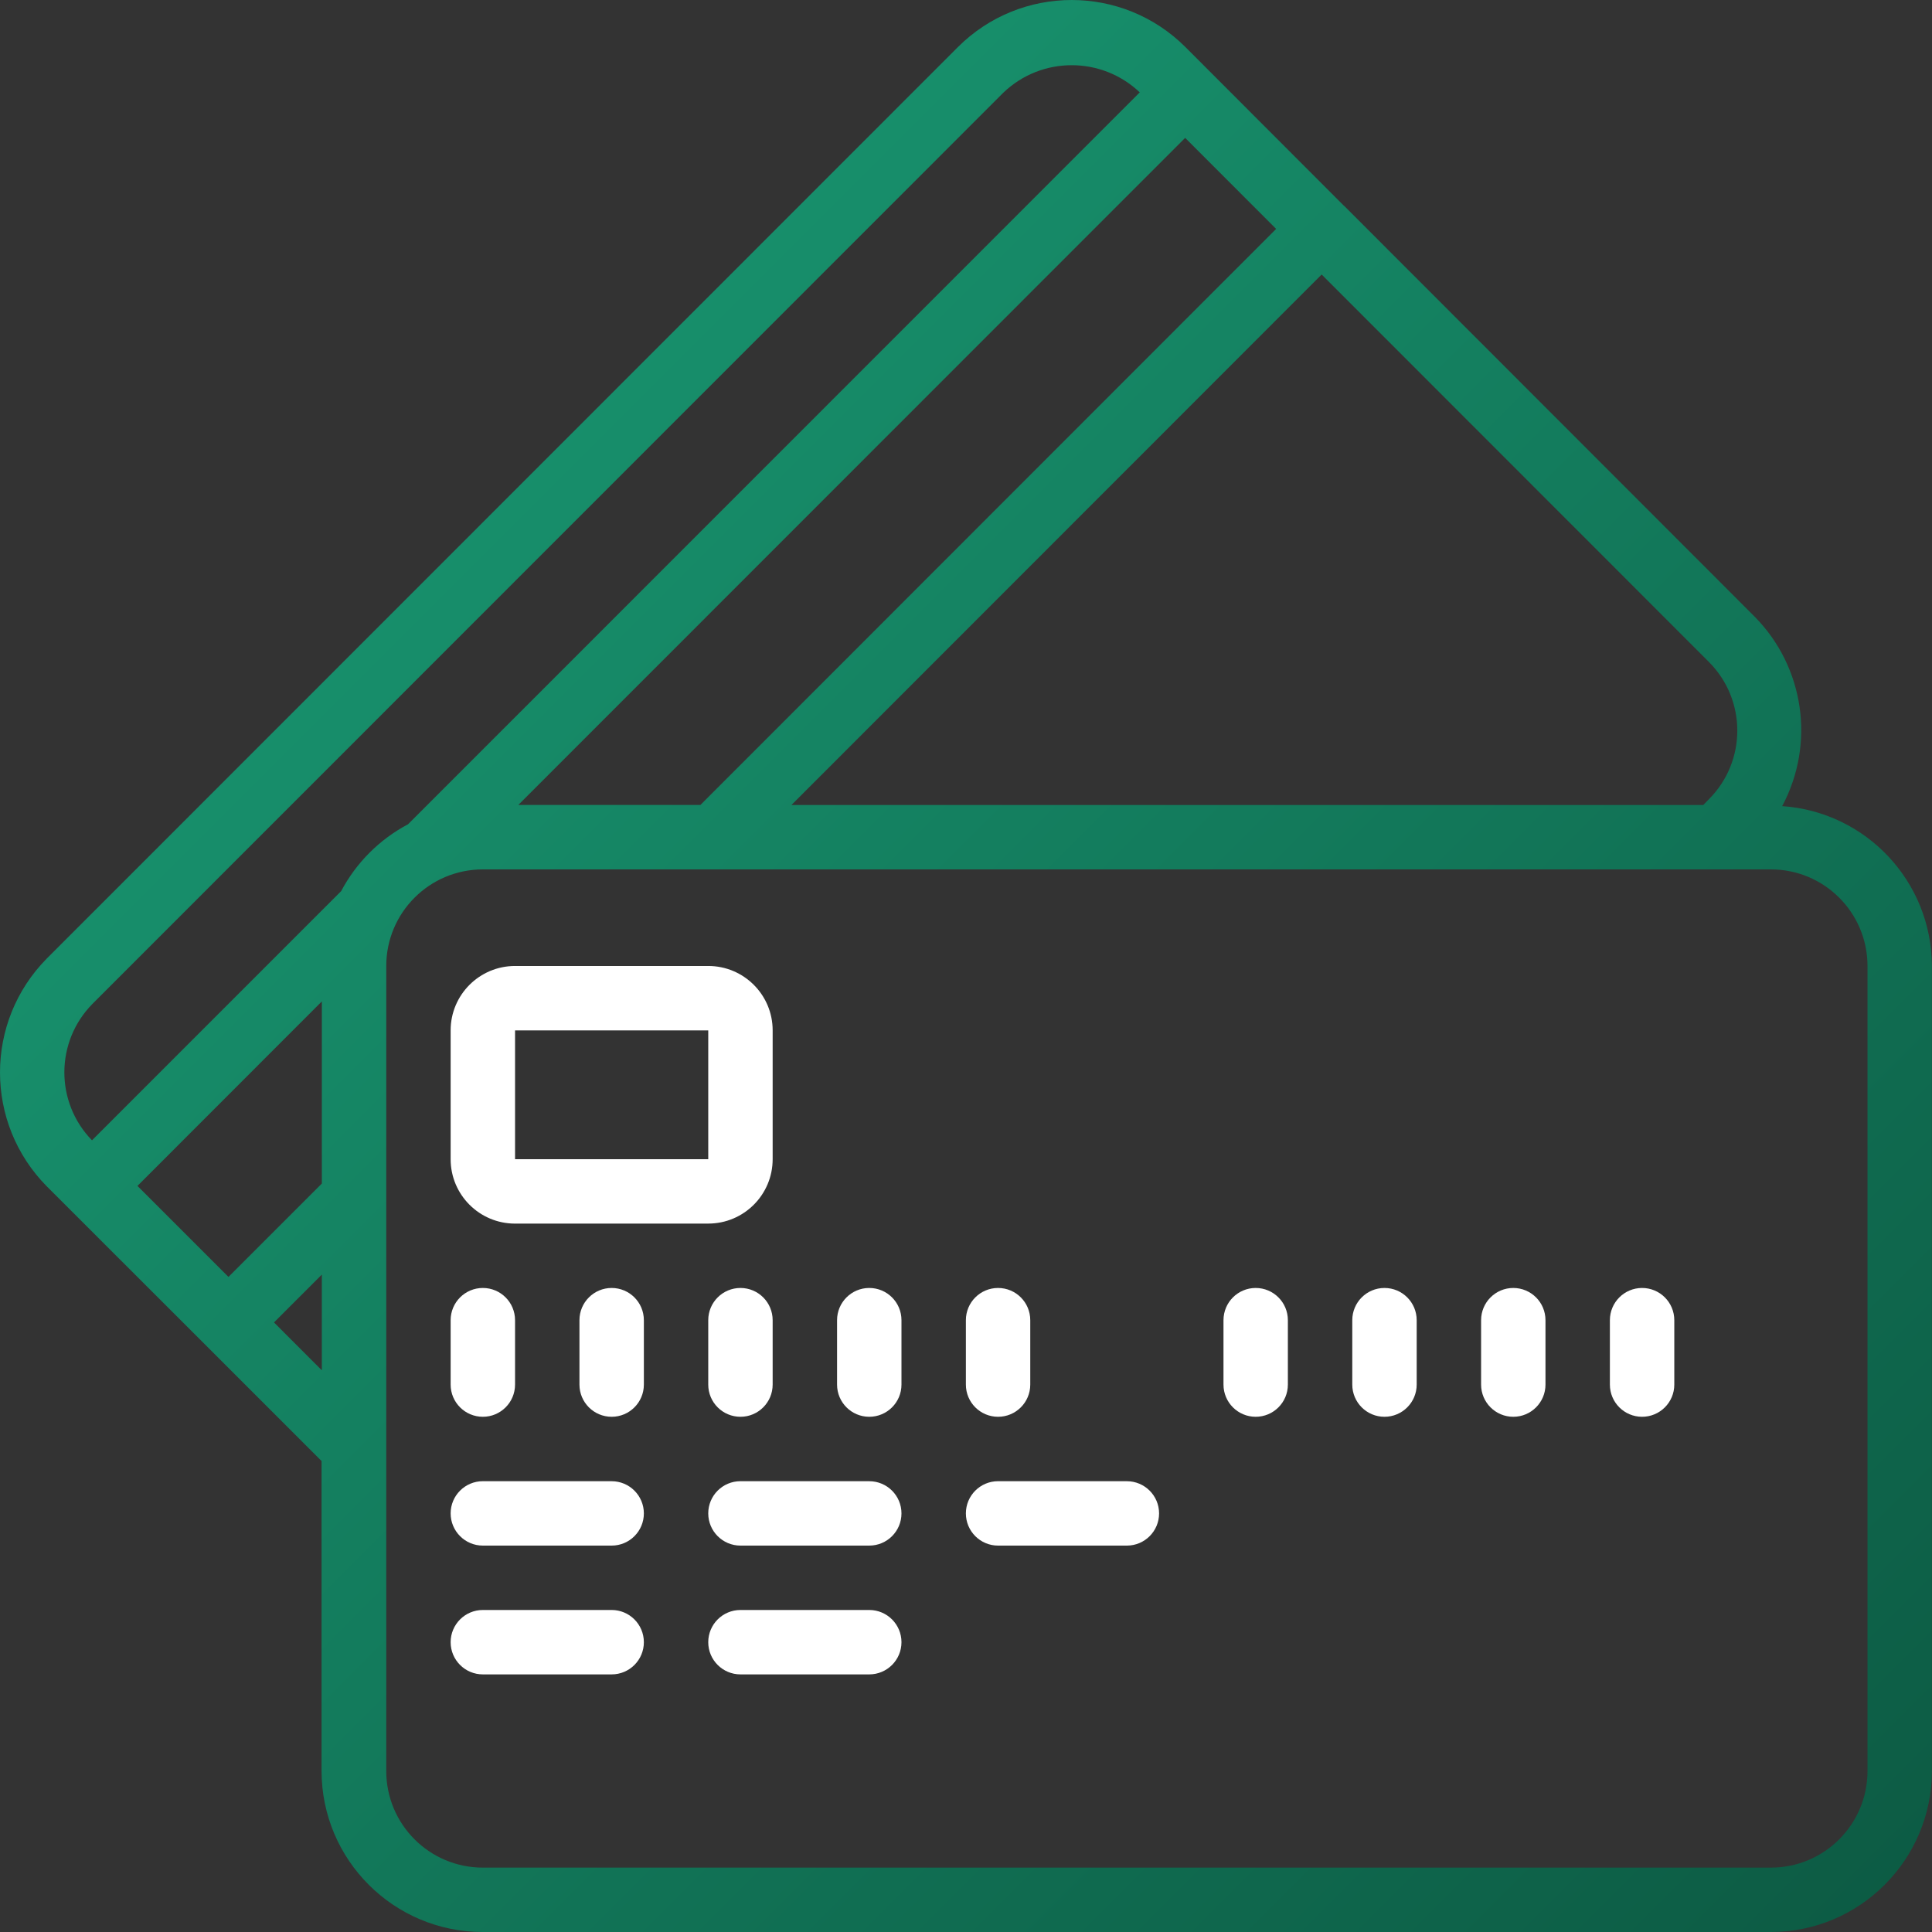
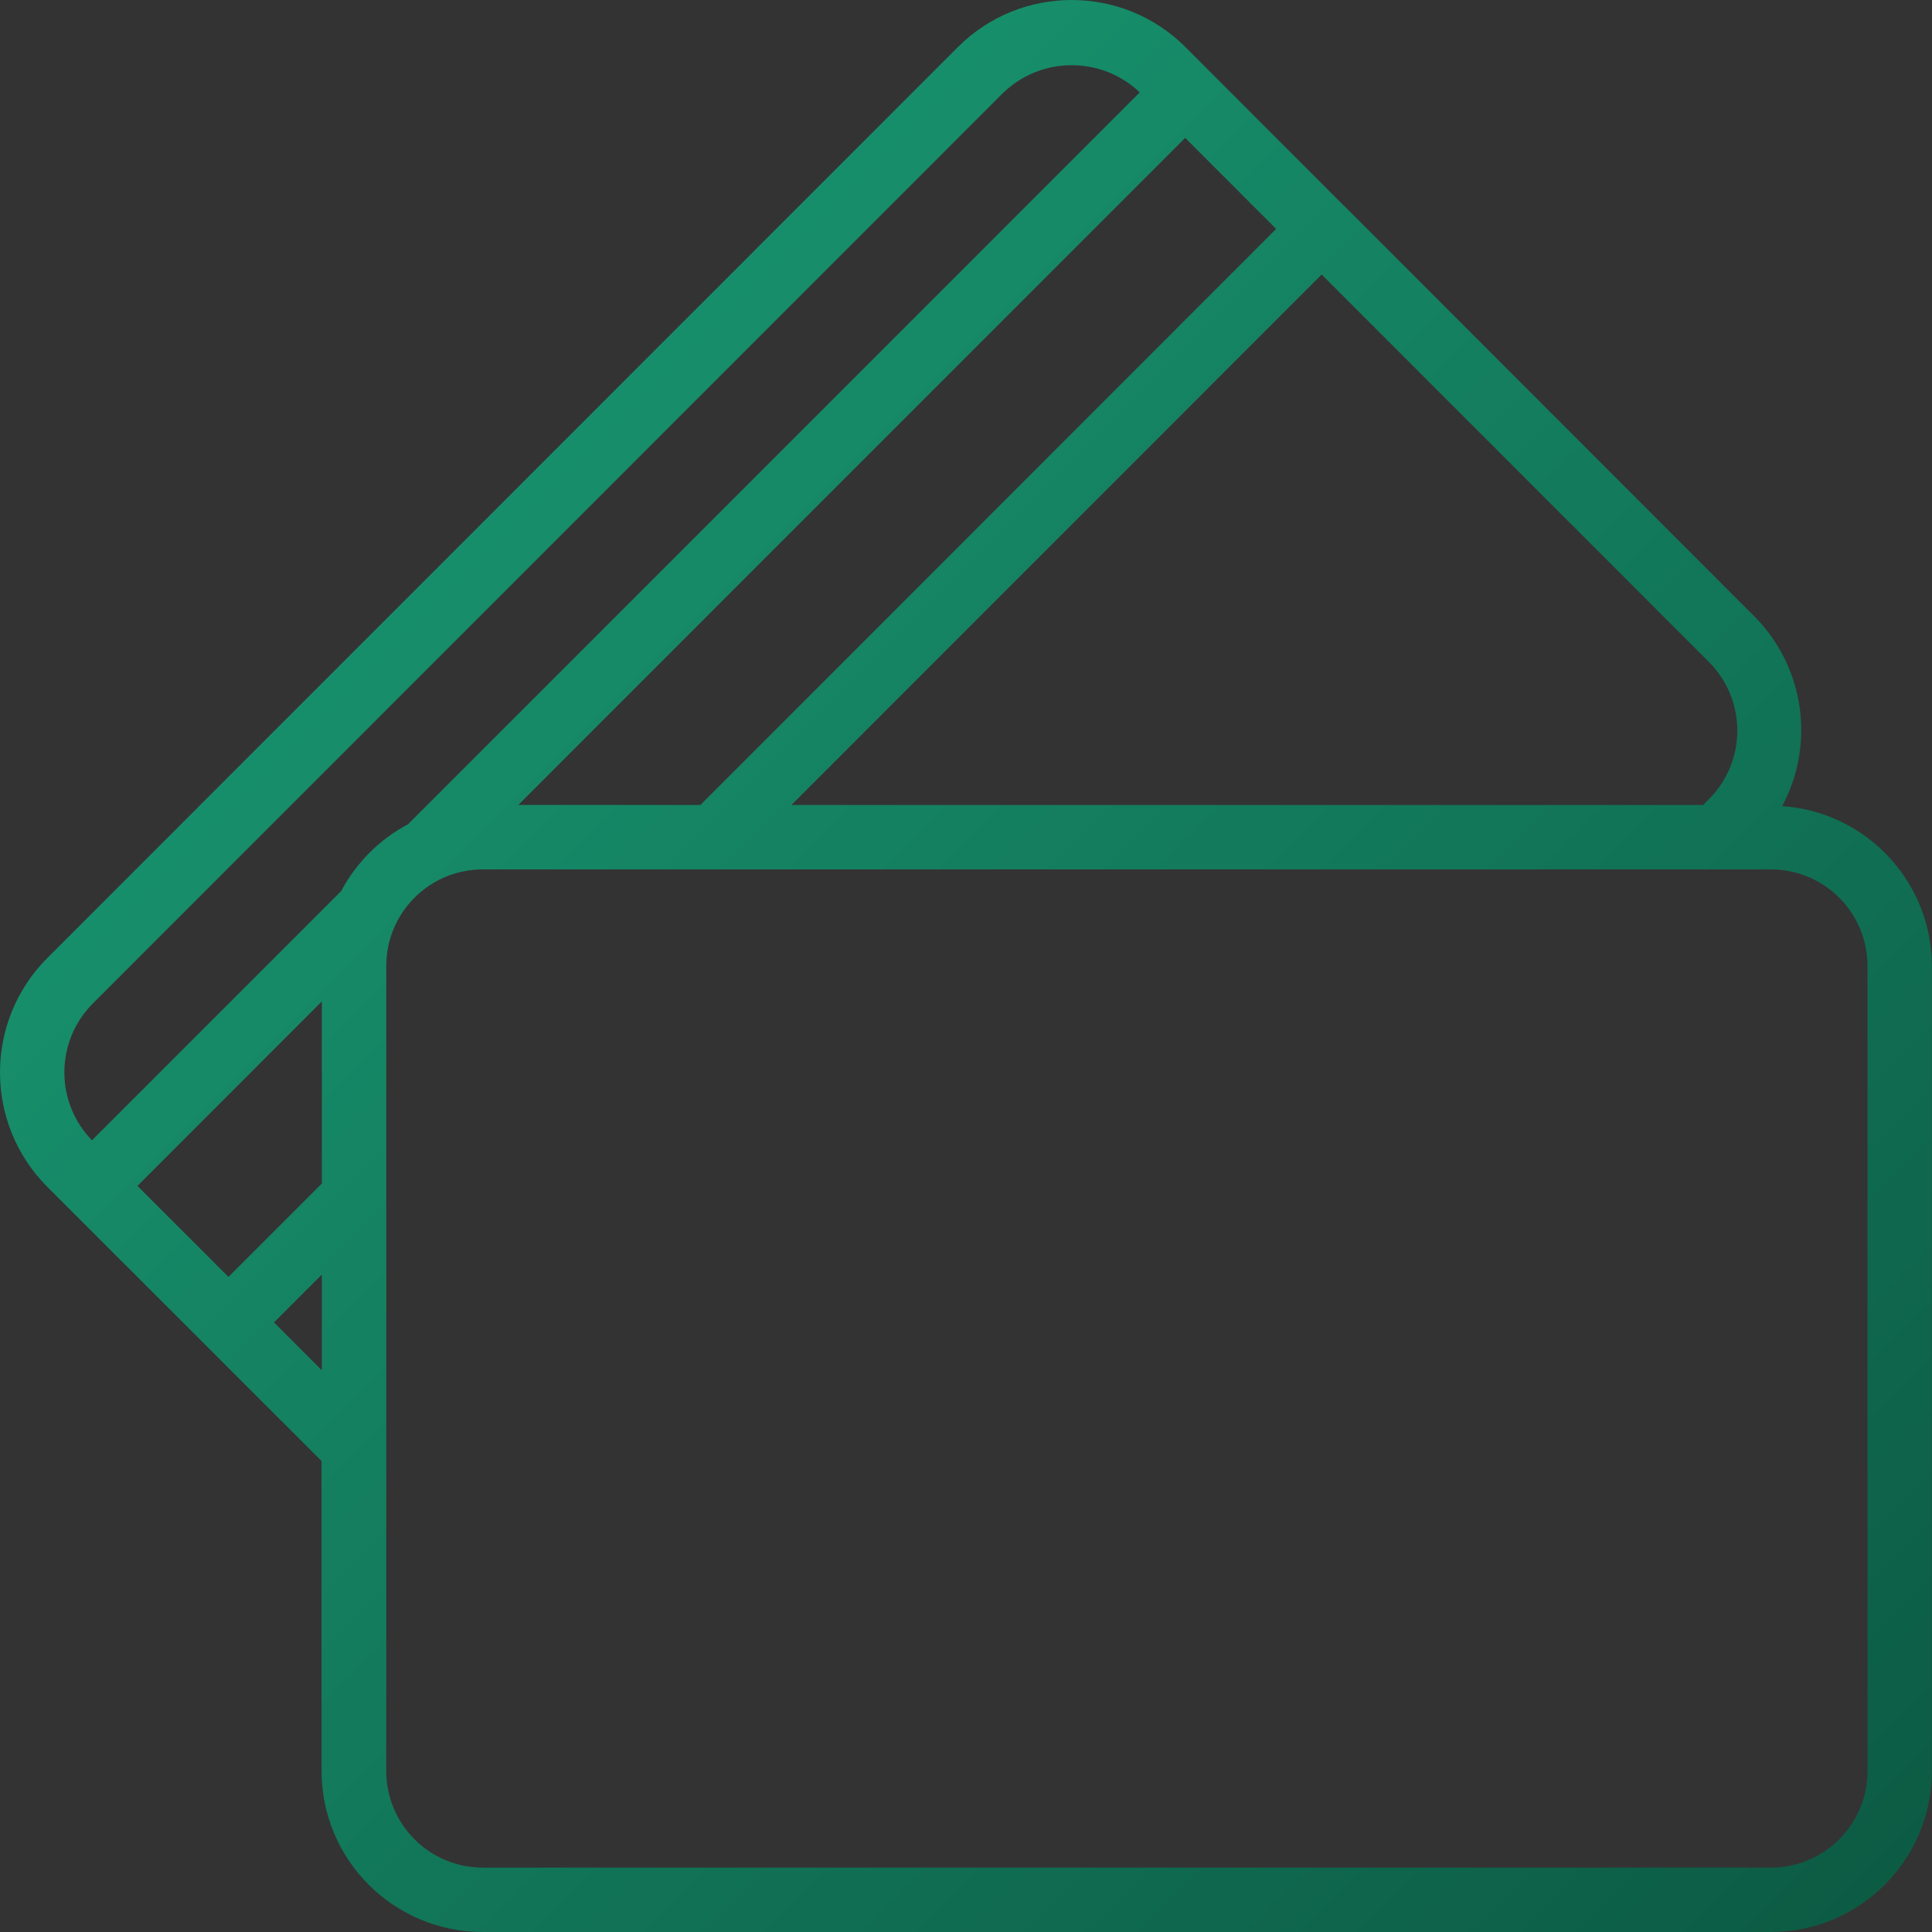
<svg xmlns="http://www.w3.org/2000/svg" width="80" height="80" viewBox="0 0 80 80">
  <rect x="0" y="0" width="80" height="80" fill="#333333" stroke="none" />
  <defs>
    <linearGradient id="z38cc0guta" x1=".005%" x2="99.995%" y1="0%" y2="100%">
      <stop offset="0%" stop-color="#1BA179" />
      <stop offset="100%" stop-color="#0C5A43" />
    </linearGradient>
  </defs>
  <g fill="none" fill-rule="evenodd">
    <g fill-rule="nonzero">
      <g>
        <g>
          <g>
            <g>
              <path fill="url(#z38cc0guta)" d="M8.515 55.698l4.8 4.8v12.835c.004 3.68 2.987 6.663 6.667 6.667h53.347c3.68-.004 6.662-2.987 6.667-6.667V40c-.01-3.492-2.717-6.381-6.2-6.62 1.38-2.582.919-5.76-1.138-7.844L55.68 8.545l-.008-.014h-.012l-6.575-6.583c-2.602-2.597-6.816-2.597-9.419 0L1.941 39.687c-2.588 2.615-2.588 6.826 0 9.441l6.574 6.57zm40.56-49.989l3.767 3.77-23.84 23.853h-7.541L49.075 5.709zM13.327 49.007L9.46 52.874l-3.768-3.768 7.635-7.64v7.54zm-1.981 5.752l1.98-1.981v3.963l-1.98-1.982zM77.329 40v33.334c0 2.21-1.79 4-4 4H19.994c-2.21 0-4-1.79-4-4V40c0-2.21 1.79-4 4-4h53.335c2.21 0 4 1.79 4 4zm-6.556-6.917l-.244.25H32.772l21.955-21.966 16.042 16.05c1.557 1.568 1.559 4.097.004 5.666zM3.829 41.568L41.551 3.833c1.578-1.508 4.062-1.511 5.644-.008l-30.3 30.307c-1.179.624-2.143 1.588-2.768 2.767L3.809 47.218c-1.533-1.575-1.524-4.086.02-5.65z" transform="translate(-483 -1363) translate(0 1045) translate(72 3) translate(173 274) translate(238 41)" />
-               <path fill="#FFF" d="M21.327 50.666h8c1.473 0 2.667-1.194 2.667-2.667v-5.334c0-1.472-1.194-2.666-2.667-2.666h-8c-1.473 0-2.667 1.194-2.667 2.666V48c0 1.473 1.194 2.667 2.667 2.667zm0-8h8v5.333h-8v-5.334zM19.994 58.666c.736 0 1.333-.597 1.333-1.333v-2.667c0-.737-.597-1.334-1.333-1.334-.737 0-1.334.597-1.334 1.334v2.667c0 .736.597 1.333 1.334 1.333zM25.327 53.332c-.736 0-1.333.597-1.333 1.334v2.667c0 .736.597 1.333 1.333 1.333.737 0 1.334-.597 1.334-1.333v-2.667c0-.737-.597-1.334-1.334-1.334zM29.327 54.666v2.667c0 .736.597 1.333 1.334 1.333.736 0 1.333-.597 1.333-1.333v-2.667c0-.737-.597-1.334-1.333-1.334-.737 0-1.334.597-1.334 1.334zM35.994 53.332c-.736 0-1.333.597-1.333 1.334v2.667c0 .736.597 1.333 1.333 1.333.737 0 1.334-.597 1.334-1.333v-2.667c0-.737-.597-1.334-1.334-1.334zM41.328 58.666c.736 0 1.333-.597 1.333-1.333v-2.667c0-.737-.597-1.334-1.333-1.334-.737 0-1.333.597-1.333 1.334v2.667c0 .736.596 1.333 1.333 1.333zM51.995 53.332c-.736 0-1.333.597-1.333 1.334v2.667c0 .736.597 1.333 1.333 1.333s1.333-.597 1.333-1.333v-2.667c0-.737-.597-1.334-1.333-1.334zM57.328 53.332c-.736 0-1.333.597-1.333 1.334v2.667c0 .736.597 1.333 1.333 1.333.737 0 1.334-.597 1.334-1.333v-2.667c0-.737-.597-1.334-1.334-1.334zM62.662 53.332c-.736 0-1.333.597-1.333 1.334v2.667c0 .736.597 1.333 1.333 1.333s1.333-.597 1.333-1.333v-2.667c0-.737-.597-1.334-1.333-1.334zM67.995 53.332c-.736 0-1.333.597-1.333 1.334v2.667c0 .736.597 1.333 1.333 1.333.737 0 1.334-.597 1.334-1.333v-2.667c0-.737-.597-1.334-1.334-1.334zM25.327 61.333h-5.333c-.737 0-1.334.597-1.334 1.333S19.257 64 19.994 64h5.333c.737 0 1.334-.597 1.334-1.333s-.597-1.333-1.334-1.333zM35.994 61.333h-5.333c-.737 0-1.334.597-1.334 1.333S29.924 64 30.661 64h5.333c.737 0 1.334-.597 1.334-1.333s-.597-1.333-1.334-1.333zM25.327 66.666h-5.333c-.737 0-1.334.597-1.334 1.334 0 .736.597 1.333 1.334 1.333h5.333c.737 0 1.334-.597 1.334-1.333 0-.737-.597-1.334-1.334-1.334zM35.994 66.666h-5.333c-.737 0-1.334.597-1.334 1.334 0 .736.597 1.333 1.334 1.333h5.333c.737 0 1.334-.597 1.334-1.333 0-.737-.597-1.334-1.334-1.334zM46.661 61.333h-5.333c-.737 0-1.333.597-1.333 1.333S40.59 64 41.328 64h5.333c.737 0 1.334-.597 1.334-1.333s-.597-1.333-1.334-1.333z" transform="translate(-483 -1363) translate(0 1045) translate(72 3) translate(173 274) translate(238 41)" />
            </g>
          </g>
        </g>
      </g>
    </g>
  </g>
</svg>